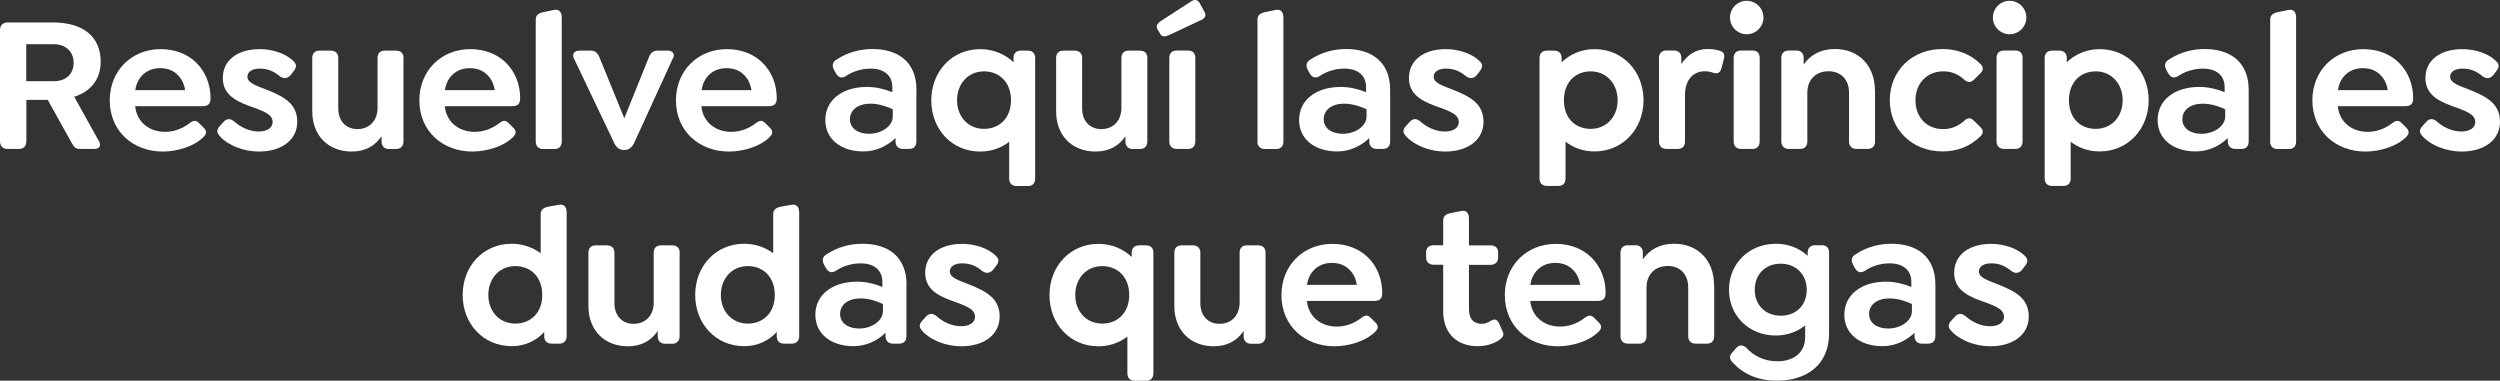
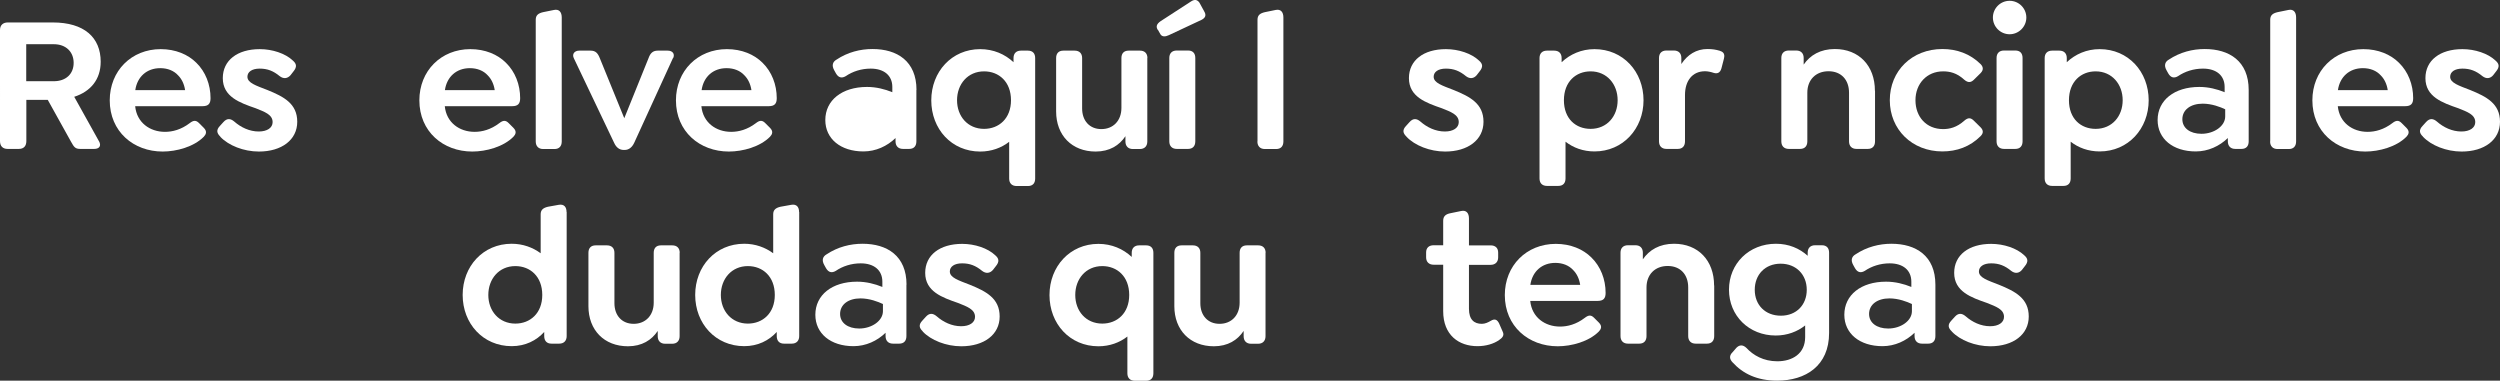
<svg xmlns="http://www.w3.org/2000/svg" id="Capa_2" data-name="Capa 2" viewBox="0 0 218.25 33.23">
  <rect x="0" y="0" width="218.25" height="33.23" fill="#333333" stroke="none" />
  <defs>
    <style>
      .cls-1 {
        fill: #fff;
      }
    </style>
  </defs>
  <g id="Capa_1-2" data-name="Capa 1">
    <g>
      <path class="cls-1" d="M8.64,12.32c.24.44,0,.68-.41.68h-1.24c-.44,0-.54-.19-.78-.61l-2.04-3.67h-1.87v3.6c0,.42-.22.68-.65.68h-.99c-.42,0-.66-.25-.66-.68V2.62c0-.42.26-.66.68-.66h3.93c2.74,0,4.18,1.31,4.18,3.43,0,1.55-.88,2.6-2.31,3.06l2.16,3.88ZM2.29,7.09h2.41c1.05,0,1.73-.63,1.73-1.6s-.68-1.63-1.73-1.63h-2.41v3.23Z" />
      <path class="cls-1" d="M14.4,11.51c.66,0,1.41-.19,2.16-.76.31-.24.54-.29.82,0l.41.41c.32.32.19.58,0,.78-.87.88-2.38,1.29-3.59,1.29-2.55,0-4.62-1.75-4.62-4.47,0-2.57,1.89-4.47,4.45-4.47,1.29,0,2.38.46,3.11,1.19.8.78,1.24,1.9,1.24,3.09,0,.48-.19.7-.7.7h-5.88c.14,1.44,1.29,2.24,2.6,2.24ZM11.81,7.87h4.35c-.08-.53-.29-.97-.61-1.29-.37-.41-.92-.63-1.56-.63-1.17,0-2.01.75-2.18,1.92Z" />
      <path class="cls-1" d="M19.24,11.93c-.31-.29-.39-.58-.03-.95l.29-.32c.32-.36.63-.32.95-.05.58.51,1.33.87,2.14.87.73,0,1.21-.32,1.21-.82,0-.66-.71-.9-1.48-1.21-1.39-.48-2.87-1-2.87-2.63,0-1.55,1.27-2.53,3.23-2.53,1.09,0,2.23.37,2.89,1,.31.27.39.54.03.97l-.24.31c-.26.29-.6.34-.94.08-.56-.46-1.07-.66-1.75-.66s-1.07.29-1.07.71c0,.54.75.77,1.75,1.16,1.43.58,2.6,1.19,2.6,2.77s-1.36,2.6-3.35,2.6c-1.33,0-2.65-.53-3.37-1.29Z" />
-       <path class="cls-1" d="M35.22,5.07v7.28c0,.41-.24.66-.65.66h-.61c-.41,0-.65-.25-.65-.66v-.46c-.53.8-1.38,1.34-2.6,1.34-2.07,0-3.45-1.41-3.45-3.5v-4.66c0-.41.22-.65.63-.65h.99c.41,0,.65.24.65.65v4.4c0,1.07.65,1.8,1.68,1.8s1.75-.73,1.75-1.85v-4.35c0-.41.22-.65.63-.65h.99c.41,0,.65.24.65.65Z" />
      <path class="cls-1" d="M41.43,11.51c.66,0,1.41-.19,2.16-.76.31-.24.54-.29.82,0l.41.41c.32.32.19.58,0,.78-.87.88-2.38,1.29-3.59,1.29-2.55,0-4.62-1.75-4.62-4.47,0-2.57,1.89-4.47,4.45-4.47,1.29,0,2.38.46,3.11,1.19.8.78,1.24,1.9,1.24,3.09,0,.48-.19.7-.7.7h-5.88c.14,1.44,1.29,2.24,2.6,2.24ZM38.84,7.87h4.35c-.08-.53-.29-.97-.61-1.29-.37-.41-.92-.63-1.56-.63-1.17,0-2.01.75-2.18,1.92Z" />
      <path class="cls-1" d="M46.77,12.34V1.72c0-.39.22-.56.65-.66l.94-.19c.46-.1.68.2.68.65v10.83c0,.41-.22.66-.63.66h-.99c-.41,0-.65-.25-.65-.66Z" />
      <path class="cls-1" d="M58.75,5.07l-3.38,7.39c-.19.41-.48.63-.83.63h-.1c-.36,0-.65-.22-.83-.63l-3.52-7.39c-.17-.37.08-.65.48-.65h.99c.43,0,.63.22.8.65l2.14,5.25,2.12-5.25c.15-.42.37-.65.8-.65h.87c.41,0,.65.27.48.65Z" />
      <path class="cls-1" d="M63.83,11.51c.66,0,1.41-.19,2.16-.76.31-.24.54-.29.82,0l.41.41c.32.32.19.58,0,.78-.87.88-2.38,1.29-3.59,1.29-2.55,0-4.62-1.75-4.62-4.47,0-2.57,1.89-4.47,4.45-4.47,1.29,0,2.38.46,3.11,1.19.8.78,1.24,1.9,1.24,3.09,0,.48-.19.7-.7.7h-5.88c.14,1.44,1.29,2.24,2.6,2.24ZM61.25,7.87h4.35c-.08-.53-.29-.97-.61-1.29-.37-.41-.92-.63-1.56-.63-1.17,0-2.01.75-2.18,1.92Z" />
-       <path class="cls-1" d="M80,7.85v4.49c0,.42-.22.66-.63.66h-.54c-.41,0-.65-.25-.65-.66v-.29c-.73.71-1.72,1.17-2.8,1.17-1.99,0-3.33-1.1-3.33-2.74,0-1.73,1.46-2.89,3.64-2.89.8,0,1.55.19,2.21.46v-.46c0-.99-.71-1.6-1.89-1.6-.82,0-1.58.25-2.18.66-.34.2-.63.14-.85-.24l-.15-.27c-.25-.44-.12-.75.19-.93.99-.66,2.09-.93,3.15-.93,2.14,0,3.84,1.05,3.84,3.57ZM77.94,10.17v-.63c-.42-.2-1.17-.49-1.95-.49-1.07,0-1.79.54-1.79,1.36,0,.76.66,1.27,1.67,1.27,1.1,0,2.07-.68,2.07-1.51Z" />
+       <path class="cls-1" d="M80,7.85v4.49c0,.42-.22.66-.63.66h-.54c-.41,0-.65-.25-.65-.66v-.29c-.73.71-1.72,1.17-2.8,1.17-1.99,0-3.33-1.1-3.33-2.74,0-1.73,1.46-2.89,3.64-2.89.8,0,1.55.19,2.21.46v-.46c0-.99-.71-1.6-1.89-1.6-.82,0-1.58.25-2.18.66-.34.2-.63.14-.85-.24l-.15-.27c-.25-.44-.12-.75.19-.93.99-.66,2.09-.93,3.15-.93,2.14,0,3.84,1.05,3.84,3.57ZM77.94,10.17v-.63Z" />
      <path class="cls-1" d="M90.37,5.07v10.52c0,.41-.22.65-.63.65h-.99c-.41,0-.65-.24-.65-.65v-3.21c-.68.53-1.55.85-2.53.85-2.5,0-4.27-1.97-4.27-4.47s1.79-4.47,4.27-4.47c1.16,0,2.16.44,2.91,1.14v-.36c0-.41.24-.65.65-.65h.61c.41,0,.63.24.63.65ZM88.26,8.75c0-1.61-1.05-2.52-2.35-2.52-1.43,0-2.36,1.12-2.36,2.52s.93,2.5,2.36,2.5c1.29,0,2.35-.9,2.35-2.5Z" />
      <path class="cls-1" d="M100.16,5.07v7.28c0,.41-.24.66-.65.66h-.61c-.41,0-.65-.25-.65-.66v-.46c-.53.8-1.38,1.34-2.6,1.34-2.07,0-3.45-1.41-3.45-3.5v-4.66c0-.41.22-.65.63-.65h.99c.41,0,.65.24.65.65v4.4c0,1.07.65,1.8,1.68,1.8s1.75-.73,1.75-1.85v-4.35c0-.41.22-.65.63-.65h.99c.41,0,.65.24.65.65Z" />
      <path class="cls-1" d="M101.08,2.62c-.2-.31-.09-.54.24-.77l2.62-1.7c.36-.25.59-.17.77.08l.41.75c.22.36.1.58-.22.75l-2.86,1.34c-.32.15-.58.15-.73-.07l-.22-.39ZM102.08,12.34v-7.28c0-.41.24-.65.65-.65h.99c.41,0,.63.24.63.65v7.28c0,.41-.22.66-.63.66h-.99c-.41,0-.65-.25-.65-.66Z" />
      <path class="cls-1" d="M109.78,12.34V1.72c0-.39.22-.56.65-.66l.93-.19c.46-.1.68.2.68.65v10.83c0,.41-.22.66-.63.66h-.99c-.41,0-.65-.25-.65-.66Z" />
-       <path class="cls-1" d="M121.36,7.85v4.49c0,.42-.22.66-.63.66h-.54c-.41,0-.65-.25-.65-.66v-.29c-.73.71-1.72,1.17-2.8,1.17-1.99,0-3.33-1.1-3.33-2.74,0-1.73,1.46-2.89,3.64-2.89.8,0,1.55.19,2.21.46v-.46c0-.99-.71-1.6-1.89-1.6-.82,0-1.58.25-2.18.66-.34.2-.63.14-.85-.24l-.15-.27c-.25-.44-.12-.75.19-.93.99-.66,2.09-.93,3.14-.93,2.14,0,3.84,1.05,3.84,3.57ZM119.3,10.17v-.63c-.42-.2-1.17-.49-1.96-.49-1.07,0-1.78.54-1.78,1.36,0,.76.66,1.27,1.67,1.27,1.11,0,2.07-.68,2.07-1.51Z" />
      <path class="cls-1" d="M122.79,11.93c-.31-.29-.39-.58-.03-.95l.29-.32c.32-.36.63-.32.95-.05.58.51,1.33.87,2.14.87.73,0,1.21-.32,1.21-.82,0-.66-.71-.9-1.48-1.21-1.39-.48-2.87-1-2.87-2.63,0-1.55,1.27-2.53,3.23-2.53,1.09,0,2.23.37,2.89,1,.31.27.39.54.03.97l-.24.31c-.25.29-.59.34-.93.08-.56-.46-1.07-.66-1.75-.66s-1.07.29-1.07.71c0,.54.75.77,1.75,1.16,1.43.58,2.6,1.19,2.6,2.77s-1.36,2.6-3.35,2.6c-1.33,0-2.65-.53-3.37-1.29Z" />
      <path class="cls-1" d="M143.48,8.75c0,2.48-1.79,4.47-4.28,4.47-.99,0-1.85-.32-2.53-.85v3.21c0,.41-.22.65-.63.65h-.99c-.41,0-.65-.24-.65-.65V5.07c0-.41.24-.65.65-.65h.63c.41,0,.65.24.65.65v.36c.75-.7,1.73-1.14,2.87-1.14,2.5,0,4.28,1.97,4.28,4.47ZM141.22,8.75c0-1.39-.93-2.52-2.36-2.52-1.28,0-2.33.9-2.33,2.52s1.04,2.5,2.33,2.5c1.43,0,2.36-1.1,2.36-2.5Z" />
      <path class="cls-1" d="M150.5,5.12l-.22.85c-.12.42-.39.48-.68.39-.24-.08-.51-.14-.75-.14-1.12,0-1.75.85-1.75,2.07v4.05c0,.41-.22.66-.63.66h-.99c-.41,0-.65-.25-.65-.66v-7.28c0-.41.24-.65.65-.65h.65c.41,0,.65.24.65.65v.53c.54-.82,1.31-1.31,2.28-1.31.42,0,.73.05,1.07.15.25.08.49.22.37.68Z" />
-       <path class="cls-1" d="M151.03,1.53c0-.8.65-1.46,1.46-1.46s1.46.66,1.46,1.46-.66,1.46-1.46,1.46-1.46-.65-1.46-1.46ZM151.35,12.34v-7.28c0-.41.24-.65.65-.65h.99c.41,0,.63.24.63.65v7.28c0,.41-.22.66-.63.66h-.99c-.41,0-.65-.25-.65-.66Z" />
      <path class="cls-1" d="M163.69,7.92v4.42c0,.41-.22.66-.63.66h-.99c-.41,0-.65-.25-.65-.66v-4.25c0-1.12-.68-1.87-1.79-1.87s-1.85.75-1.85,1.87v4.25c0,.41-.22.66-.63.66h-.99c-.41,0-.65-.25-.65-.66v-7.28c0-.41.24-.65.65-.65h.65c.41,0,.65.24.65.65v.58c.56-.82,1.46-1.36,2.72-1.36,2.11,0,3.5,1.46,3.5,3.64Z" />
      <path class="cls-1" d="M164.98,8.75c0-2.57,1.94-4.47,4.59-4.47,1.26,0,2.41.41,3.33,1.31.2.2.32.48,0,.8l-.6.59c-.22.2-.46.29-.82-.02-.66-.61-1.29-.73-1.85-.73-1.41,0-2.41,1.07-2.41,2.52s.95,2.52,2.41,2.52c.56,0,1.19-.14,1.85-.73.36-.32.59-.24.82-.02l.6.59c.32.32.2.58,0,.78-.92.92-2.07,1.33-3.33,1.33-2.65,0-4.59-1.92-4.59-4.47Z" />
      <path class="cls-1" d="M173.98,1.53c0-.8.65-1.46,1.46-1.46s1.46.66,1.46,1.46-.66,1.46-1.46,1.46-1.46-.65-1.46-1.46ZM174.3,12.34v-7.28c0-.41.24-.65.65-.65h.99c.41,0,.63.24.63.65v7.28c0,.41-.22.66-.63.66h-.99c-.41,0-.65-.25-.65-.66Z" />
      <path class="cls-1" d="M187.58,8.75c0,2.48-1.78,4.47-4.28,4.47-.99,0-1.85-.32-2.53-.85v3.21c0,.41-.22.65-.63.65h-.99c-.41,0-.65-.24-.65-.65V5.07c0-.41.24-.65.65-.65h.63c.41,0,.65.24.65.65v.36c.75-.7,1.73-1.14,2.87-1.14,2.5,0,4.28,1.97,4.28,4.47ZM185.31,8.75c0-1.39-.93-2.52-2.36-2.52-1.28,0-2.33.9-2.33,2.52s1.04,2.5,2.33,2.5c1.43,0,2.36-1.1,2.36-2.5Z" />
      <path class="cls-1" d="M196.31,7.85v4.49c0,.42-.22.66-.63.66h-.54c-.41,0-.65-.25-.65-.66v-.29c-.73.71-1.72,1.17-2.8,1.17-1.99,0-3.33-1.1-3.33-2.74,0-1.73,1.46-2.89,3.64-2.89.8,0,1.55.19,2.21.46v-.46c0-.99-.71-1.6-1.89-1.6-.82,0-1.58.25-2.18.66-.34.2-.63.14-.85-.24l-.15-.27c-.25-.44-.12-.75.19-.93.99-.66,2.09-.93,3.14-.93,2.14,0,3.84,1.05,3.84,3.57ZM194.26,10.17v-.63c-.42-.2-1.17-.49-1.96-.49-1.07,0-1.78.54-1.78,1.36,0,.76.66,1.27,1.67,1.27,1.11,0,2.07-.68,2.07-1.51Z" />
      <path class="cls-1" d="M198.19,12.34V1.72c0-.39.22-.56.65-.66l.93-.19c.46-.1.68.2.68.65v10.83c0,.41-.22.66-.63.66h-.99c-.41,0-.65-.25-.65-.66Z" />
      <path class="cls-1" d="M206.69,11.51c.66,0,1.41-.19,2.16-.76.31-.24.54-.29.82,0l.41.41c.32.32.19.58,0,.78-.87.88-2.38,1.29-3.59,1.29-2.55,0-4.62-1.75-4.62-4.47,0-2.57,1.89-4.47,4.45-4.47,1.29,0,2.38.46,3.11,1.19.8.78,1.24,1.9,1.24,3.09,0,.48-.19.7-.7.7h-5.88c.14,1.44,1.29,2.24,2.6,2.24ZM204.1,7.87h4.35c-.08-.53-.29-.97-.61-1.29-.37-.41-.92-.63-1.56-.63-1.17,0-2.01.75-2.18,1.92Z" />
      <path class="cls-1" d="M211.53,11.93c-.31-.29-.39-.58-.03-.95l.29-.32c.32-.36.63-.32.95-.05.58.51,1.33.87,2.14.87.73,0,1.21-.32,1.21-.82,0-.66-.71-.9-1.48-1.21-1.39-.48-2.87-1-2.87-2.63,0-1.55,1.27-2.53,3.23-2.53,1.09,0,2.23.37,2.89,1,.31.27.39.54.03.97l-.24.31c-.25.29-.59.34-.93.08-.56-.46-1.07-.66-1.75-.66s-1.07.29-1.07.71c0,.54.75.77,1.75,1.16,1.43.58,2.6,1.19,2.6,2.77s-1.36,2.6-3.35,2.6c-1.33,0-2.65-.53-3.37-1.29Z" />
      <path class="cls-1" d="M49.47,18.51v10.83c0,.41-.24.66-.65.66h-.68c-.41,0-.63-.25-.63-.66v-.36c-.68.75-1.65,1.24-2.84,1.24-2.5,0-4.28-1.97-4.28-4.47s1.78-4.47,4.28-4.47c.97,0,1.84.32,2.53.83v-3.4c0-.39.22-.56.63-.66l.95-.17c.46-.08.68.19.68.63ZM47.34,25.75c0-1.61-1.05-2.52-2.35-2.52-1.43,0-2.36,1.12-2.36,2.52s.94,2.5,2.36,2.5c1.29,0,2.35-.9,2.35-2.5Z" />
      <path class="cls-1" d="M59.33,22.07v7.28c0,.41-.24.66-.65.66h-.61c-.41,0-.65-.25-.65-.66v-.46c-.53.8-1.38,1.34-2.6,1.34-2.07,0-3.45-1.41-3.45-3.5v-4.66c0-.41.22-.65.63-.65h.99c.41,0,.65.24.65.65v4.4c0,1.07.65,1.8,1.68,1.8s1.75-.73,1.75-1.85v-4.35c0-.41.22-.65.63-.65h.99c.41,0,.65.24.65.65Z" />
      <path class="cls-1" d="M69.77,18.51v10.83c0,.41-.24.66-.65.66h-.68c-.41,0-.63-.25-.63-.66v-.36c-.68.75-1.65,1.24-2.84,1.24-2.5,0-4.28-1.97-4.28-4.47s1.78-4.47,4.28-4.47c.97,0,1.84.32,2.53.83v-3.4c0-.39.22-.56.63-.66l.95-.17c.46-.08.68.19.68.63ZM67.64,25.75c0-1.61-1.05-2.52-2.35-2.52-1.43,0-2.36,1.12-2.36,2.52s.94,2.5,2.36,2.5c1.29,0,2.35-.9,2.35-2.5Z" />
      <path class="cls-1" d="M79.13,24.85v4.49c0,.42-.22.66-.63.66h-.54c-.41,0-.65-.25-.65-.66v-.29c-.73.71-1.72,1.17-2.8,1.17-1.99,0-3.33-1.1-3.33-2.74,0-1.73,1.46-2.89,3.64-2.89.8,0,1.55.19,2.21.46v-.46c0-.99-.71-1.6-1.89-1.6-.82,0-1.58.25-2.18.66-.34.2-.63.14-.85-.24l-.15-.27c-.25-.44-.12-.75.19-.93.99-.66,2.09-.93,3.15-.93,2.14,0,3.84,1.05,3.84,3.57ZM77.08,27.17v-.63c-.42-.2-1.17-.49-1.96-.49-1.07,0-1.78.54-1.78,1.36,0,.76.66,1.27,1.67,1.27,1.1,0,2.07-.68,2.07-1.51Z" />
      <path class="cls-1" d="M80.56,28.93c-.31-.29-.39-.58-.03-.95l.29-.32c.32-.36.63-.32.95-.05.58.51,1.33.87,2.14.87.73,0,1.21-.32,1.21-.82,0-.66-.71-.9-1.48-1.21-1.39-.48-2.87-1-2.87-2.63,0-1.55,1.27-2.53,3.23-2.53,1.09,0,2.23.37,2.89,1,.31.27.39.54.03.97l-.24.31c-.26.29-.6.34-.94.08-.56-.46-1.07-.66-1.75-.66s-1.07.29-1.07.71c0,.54.75.77,1.75,1.16,1.43.58,2.6,1.19,2.6,2.77s-1.36,2.6-3.35,2.6c-1.33,0-2.65-.53-3.37-1.29Z" />
      <path class="cls-1" d="M100.69,22.07v10.52c0,.41-.22.65-.63.65h-.99c-.41,0-.65-.24-.65-.65v-3.21c-.68.53-1.55.85-2.53.85-2.5,0-4.27-1.97-4.27-4.47s1.79-4.47,4.27-4.47c1.16,0,2.16.44,2.91,1.14v-.36c0-.41.24-.65.65-.65h.61c.41,0,.63.24.63.65ZM98.58,25.75c0-1.61-1.05-2.52-2.35-2.52-1.43,0-2.36,1.12-2.36,2.52s.93,2.5,2.36,2.5c1.29,0,2.35-.9,2.35-2.5Z" />
      <path class="cls-1" d="M110.48,22.07v7.28c0,.41-.24.66-.65.66h-.61c-.41,0-.65-.25-.65-.66v-.46c-.53.8-1.38,1.34-2.6,1.34-2.07,0-3.45-1.41-3.45-3.5v-4.66c0-.41.22-.65.63-.65h.99c.41,0,.65.24.65.65v4.4c0,1.07.65,1.8,1.68,1.8s1.75-.73,1.75-1.85v-4.35c0-.41.22-.65.63-.65h.99c.41,0,.65.24.65.65Z" />
-       <path class="cls-1" d="M116.69,28.51c.66,0,1.41-.19,2.16-.76.31-.24.54-.29.82,0l.41.41c.32.32.19.58,0,.78-.87.88-2.38,1.29-3.59,1.29-2.55,0-4.62-1.75-4.62-4.47,0-2.57,1.89-4.47,4.45-4.47,1.29,0,2.38.46,3.11,1.19.8.78,1.24,1.9,1.24,3.09,0,.48-.19.7-.7.7h-5.88c.14,1.44,1.29,2.24,2.6,2.24ZM114.1,24.87h4.35c-.08-.53-.29-.97-.61-1.29-.37-.41-.92-.63-1.56-.63-1.17,0-2.01.75-2.18,1.92Z" />
      <path class="cls-1" d="M130.88,29.68c-.48.34-1.16.54-1.9.54-1.61,0-2.99-.95-2.99-3.06v-4.05h-.83c-.41,0-.66-.24-.66-.65v-.42c0-.41.25-.63.66-.63h.83v-2.14c0-.39.22-.58.65-.66l.92-.19c.46-.1.68.2.68.65v2.35h1.89c.41,0,.66.22.66.63v.42c0,.41-.26.65-.66.65h-1.89v3.84c0,.95.46,1.31,1.12,1.31.29,0,.54-.12.78-.26.39-.24.58-.07.73.22l.31.71c.19.36-.07.58-.29.73Z" />
      <path class="cls-1" d="M136.19,28.51c.66,0,1.41-.19,2.16-.76.31-.24.54-.29.82,0l.41.41c.32.32.19.58,0,.78-.87.88-2.38,1.29-3.59,1.29-2.55,0-4.62-1.75-4.62-4.47,0-2.57,1.89-4.47,4.45-4.47,1.29,0,2.38.46,3.11,1.19.8.78,1.24,1.9,1.24,3.09,0,.48-.19.7-.7.7h-5.88c.14,1.44,1.29,2.24,2.6,2.24ZM133.6,24.87h4.35c-.08-.53-.29-.97-.61-1.29-.37-.41-.92-.63-1.56-.63-1.17,0-2.01.75-2.18,1.92Z" />
      <path class="cls-1" d="M149.65,24.92v4.42c0,.41-.22.66-.63.66h-.99c-.41,0-.65-.25-.65-.66v-4.25c0-1.12-.68-1.87-1.79-1.87s-1.85.75-1.85,1.87v4.25c0,.41-.22.66-.63.66h-.99c-.41,0-.65-.25-.65-.66v-7.28c0-.41.24-.65.65-.65h.65c.41,0,.65.24.65.65v.58c.56-.82,1.46-1.36,2.72-1.36,2.11,0,3.5,1.46,3.5,3.64Z" />
      <path class="cls-1" d="M159.68,22.07v7c0,2.86-2.04,4.16-4.54,4.16-1.75,0-2.99-.61-3.89-1.6-.26-.27-.32-.58.02-.9l.32-.37c.24-.24.54-.31.88.02.58.63,1.48,1.16,2.69,1.16,1.31,0,2.43-.66,2.43-2.11v-1.02c-.68.54-1.56.88-2.57.88-2.33,0-4.08-1.72-4.08-4s1.75-4.01,4.1-4.01c1.12,0,2.07.41,2.77,1.05v-.27c0-.41.24-.65.65-.65h.59c.41,0,.63.24.63.65ZM157.73,25.3c0-1.33-.93-2.28-2.28-2.28s-2.26.95-2.26,2.28.92,2.26,2.28,2.26,2.26-.95,2.26-2.26Z" />
      <path class="cls-1" d="M168.96,24.85v4.49c0,.42-.22.66-.63.66h-.54c-.41,0-.65-.25-.65-.66v-.29c-.73.71-1.72,1.17-2.8,1.17-1.99,0-3.33-1.1-3.33-2.74,0-1.73,1.46-2.89,3.64-2.89.8,0,1.55.19,2.21.46v-.46c0-.99-.71-1.6-1.89-1.6-.82,0-1.58.25-2.18.66-.34.2-.63.14-.85-.24l-.15-.27c-.25-.44-.12-.75.19-.93.99-.66,2.09-.93,3.14-.93,2.14,0,3.84,1.05,3.84,3.57ZM166.91,27.17v-.63c-.42-.2-1.17-.49-1.96-.49-1.07,0-1.78.54-1.78,1.36,0,.76.66,1.27,1.67,1.27,1.11,0,2.07-.68,2.07-1.51Z" />
      <path class="cls-1" d="M170.39,28.93c-.31-.29-.39-.58-.03-.95l.29-.32c.32-.36.63-.32.95-.05.58.51,1.33.87,2.14.87.73,0,1.21-.32,1.21-.82,0-.66-.71-.9-1.48-1.21-1.39-.48-2.87-1-2.87-2.63,0-1.55,1.27-2.53,3.23-2.53,1.09,0,2.23.37,2.89,1,.31.27.39.54.03.97l-.24.31c-.25.29-.59.34-.93.08-.56-.46-1.07-.66-1.75-.66s-1.07.29-1.07.71c0,.54.75.77,1.75,1.16,1.43.58,2.6,1.19,2.6,2.77s-1.36,2.6-3.35,2.6c-1.33,0-2.65-.53-3.37-1.29Z" />
    </g>
  </g>
</svg>